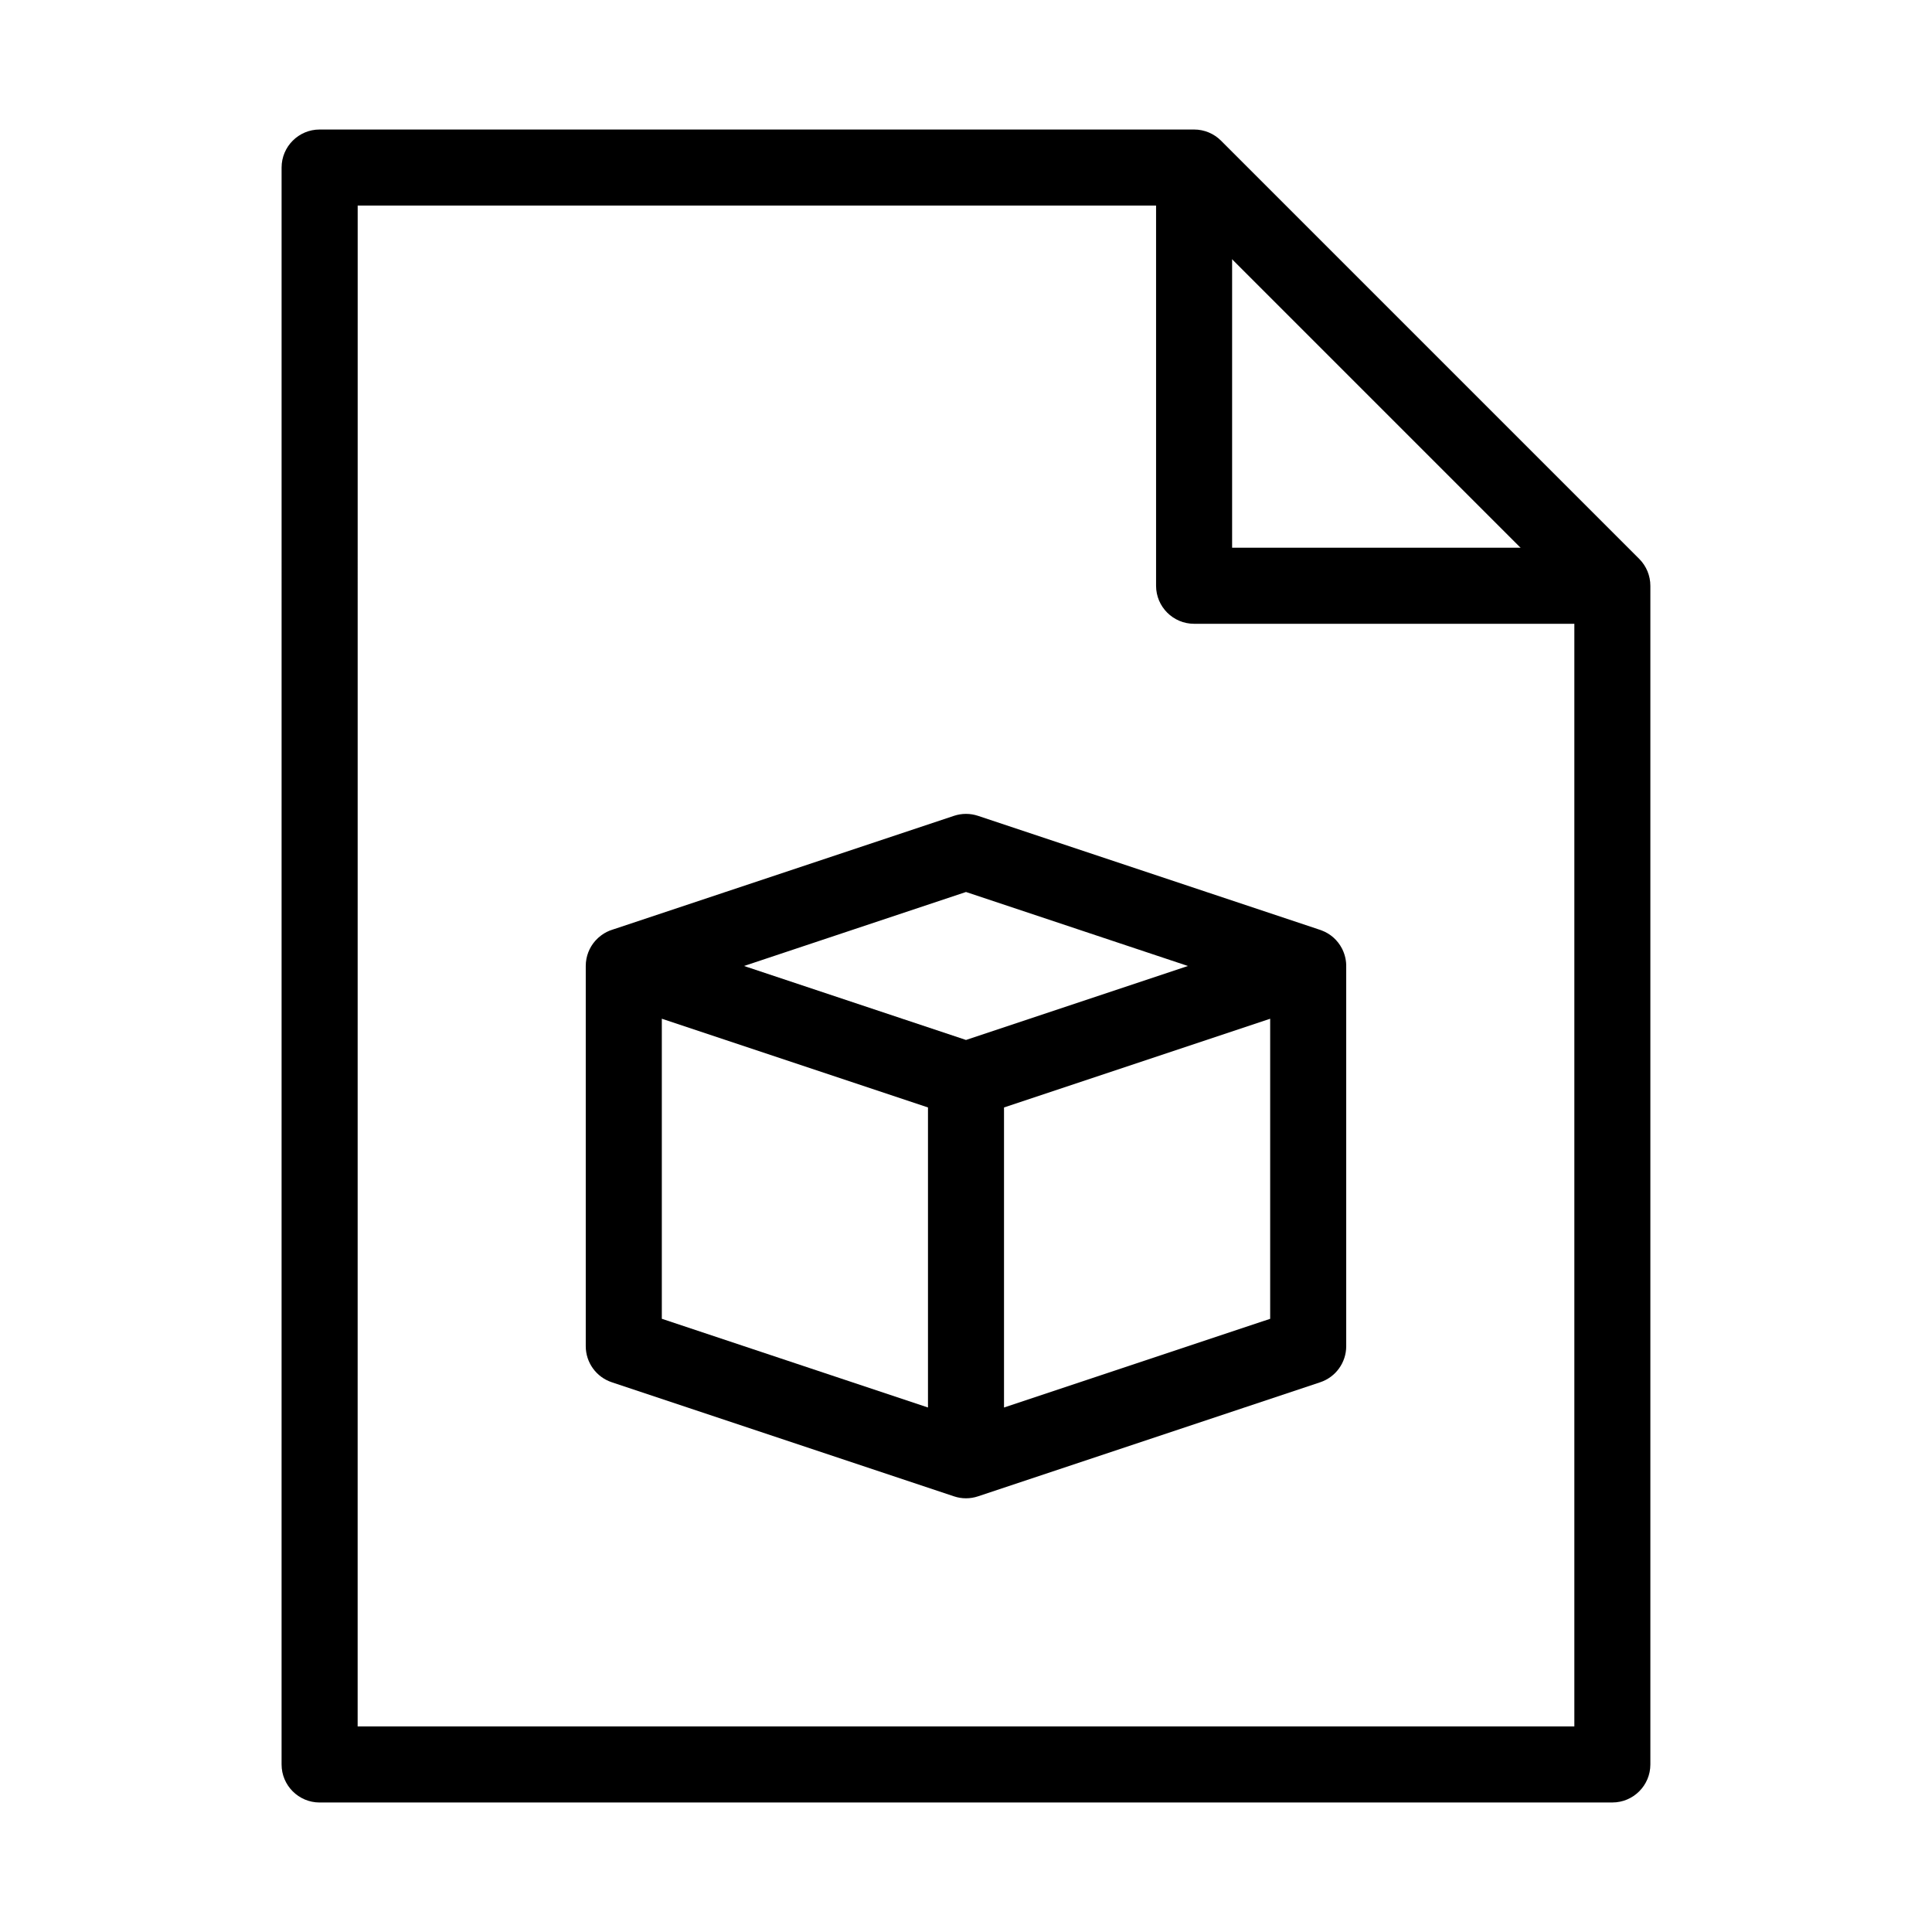
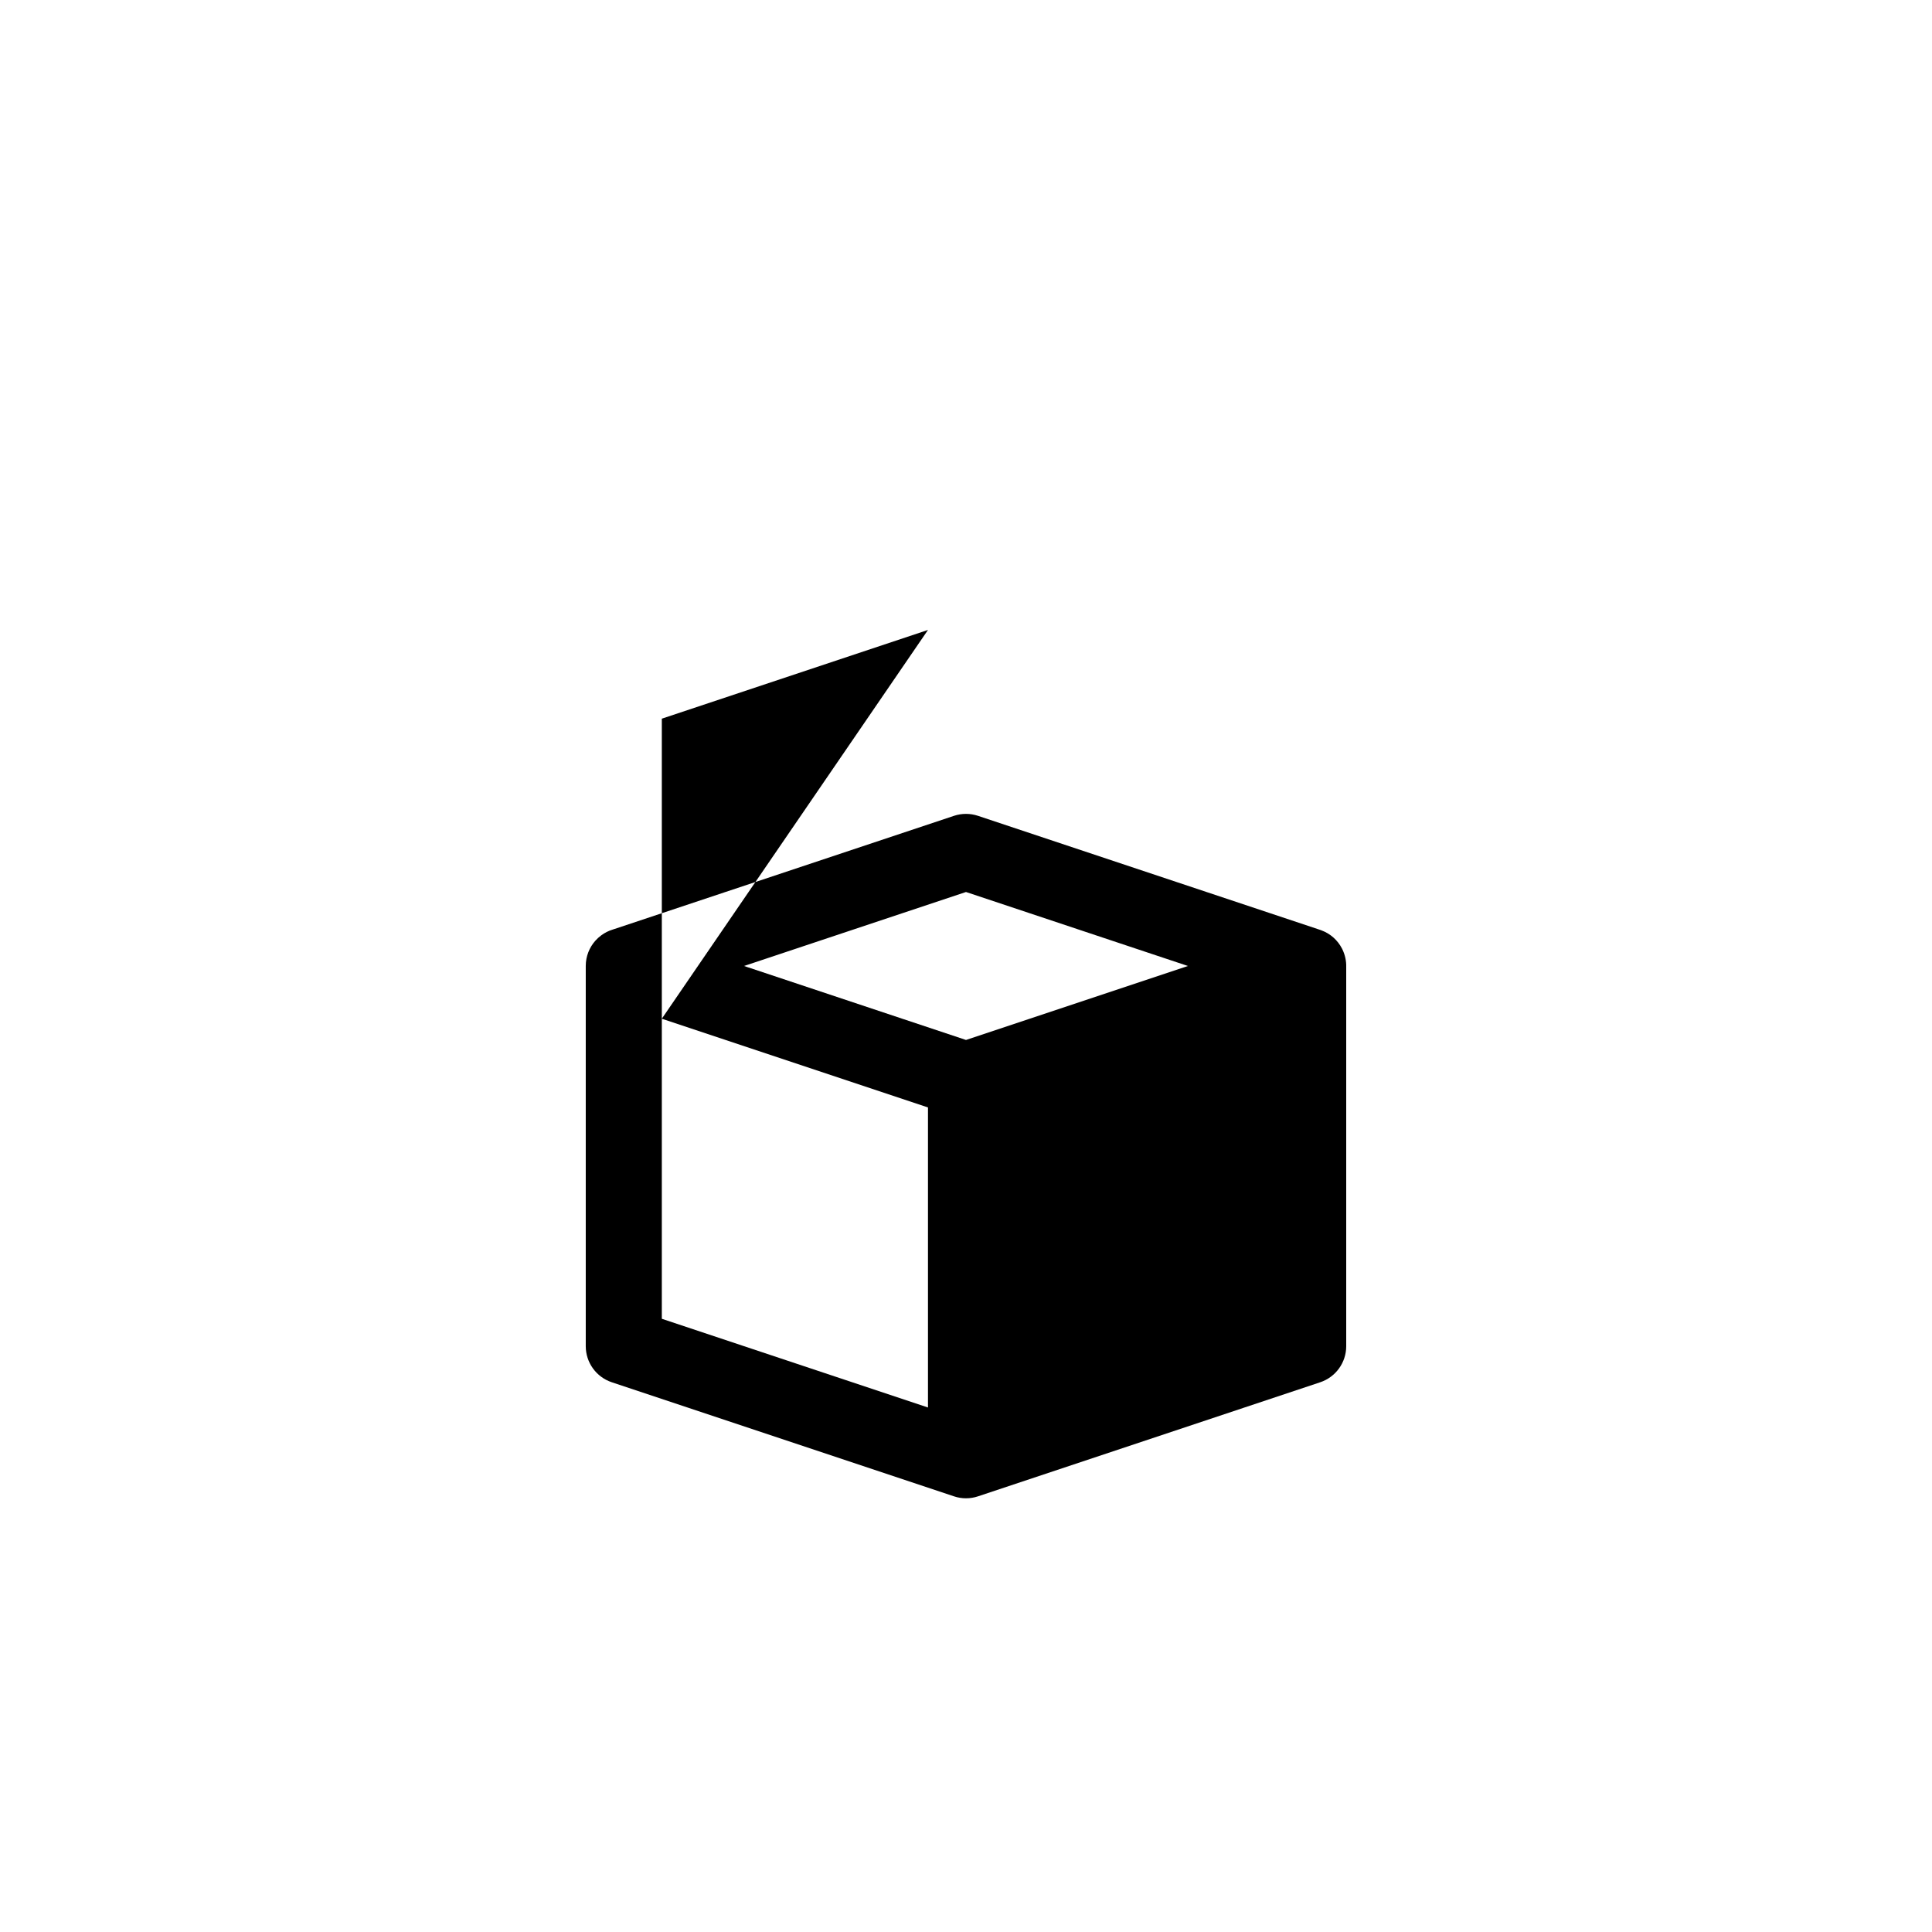
<svg xmlns="http://www.w3.org/2000/svg" fill="#000000" width="800px" height="800px" version="1.1" viewBox="144 144 512 512">
  <g>
-     <path d="m571.29 621.68h-342.59c-5.562 0-10.078-4.516-10.078-10.078l0.004-423.2c0-5.562 4.516-10.078 10.078-10.078h231.75c2.672 0 5.234 1.062 7.125 2.953l110.84 110.84c1.883 1.891 2.945 4.453 2.945 7.125v312.36c0 5.559-4.516 10.074-10.078 10.074zm-332.51-20.152h322.44v-298.11l-104.93-104.94h-217.5z" />
-     <path d="m571.29 309.31h-110.84c-5.562 0-10.078-4.516-10.078-10.078v-110.84h20.152v100.76h100.76z" />
-     <path d="m499.79 395.69s-0.004-0.004-0.004-0.012l-0.004-0.016c-0.051-0.105-0.105-0.207-0.156-0.312 0 0 0-0.004-0.004-0.012-0.004-0.004-0.004-0.012-0.012-0.016-1.117-2.141-3.008-3.883-5.438-4.777-0.109-0.039-0.227-0.086-0.336-0.121l-90.652-30.219c-2.066-0.691-4.301-0.691-6.375 0l-90.469 30.152c-1.09 0.332-2.098 0.848-2.988 1.508-0.59 0.43-1.125 0.922-1.602 1.461-1.559 1.77-2.508 4.086-2.519 6.625v0.004 0.016 0.02 100.76c0 4.336 2.777 8.188 6.891 9.559l90.688 30.23c1.035 0.352 2.113 0.523 3.188 0.523s2.152-0.172 3.184-0.52l90.688-30.23c4.113-1.367 6.891-5.219 6.891-9.555v-100.53c0.039-1.586-0.309-3.141-0.969-4.539zm-99.793-15.301 58.824 19.609-58.824 19.605-58.82-19.605zm-80.609 33.582 70.535 23.512v79.516l-70.535-23.508zm161.22 79.527-70.535 23.508v-79.516l70.535-23.512z" />
+     <path d="m499.79 395.69s-0.004-0.004-0.004-0.012l-0.004-0.016c-0.051-0.105-0.105-0.207-0.156-0.312 0 0 0-0.004-0.004-0.012-0.004-0.004-0.004-0.012-0.012-0.016-1.117-2.141-3.008-3.883-5.438-4.777-0.109-0.039-0.227-0.086-0.336-0.121l-90.652-30.219c-2.066-0.691-4.301-0.691-6.375 0l-90.469 30.152c-1.09 0.332-2.098 0.848-2.988 1.508-0.59 0.43-1.125 0.922-1.602 1.461-1.559 1.77-2.508 4.086-2.519 6.625v0.004 0.016 0.02 100.76c0 4.336 2.777 8.188 6.891 9.559l90.688 30.23c1.035 0.352 2.113 0.523 3.188 0.523s2.152-0.172 3.184-0.52l90.688-30.23c4.113-1.367 6.891-5.219 6.891-9.555v-100.53c0.039-1.586-0.309-3.141-0.969-4.539zm-99.793-15.301 58.824 19.609-58.824 19.605-58.82-19.605zm-80.609 33.582 70.535 23.512v79.516l-70.535-23.508zv-79.516l70.535-23.512z" />
  </g>
</svg>